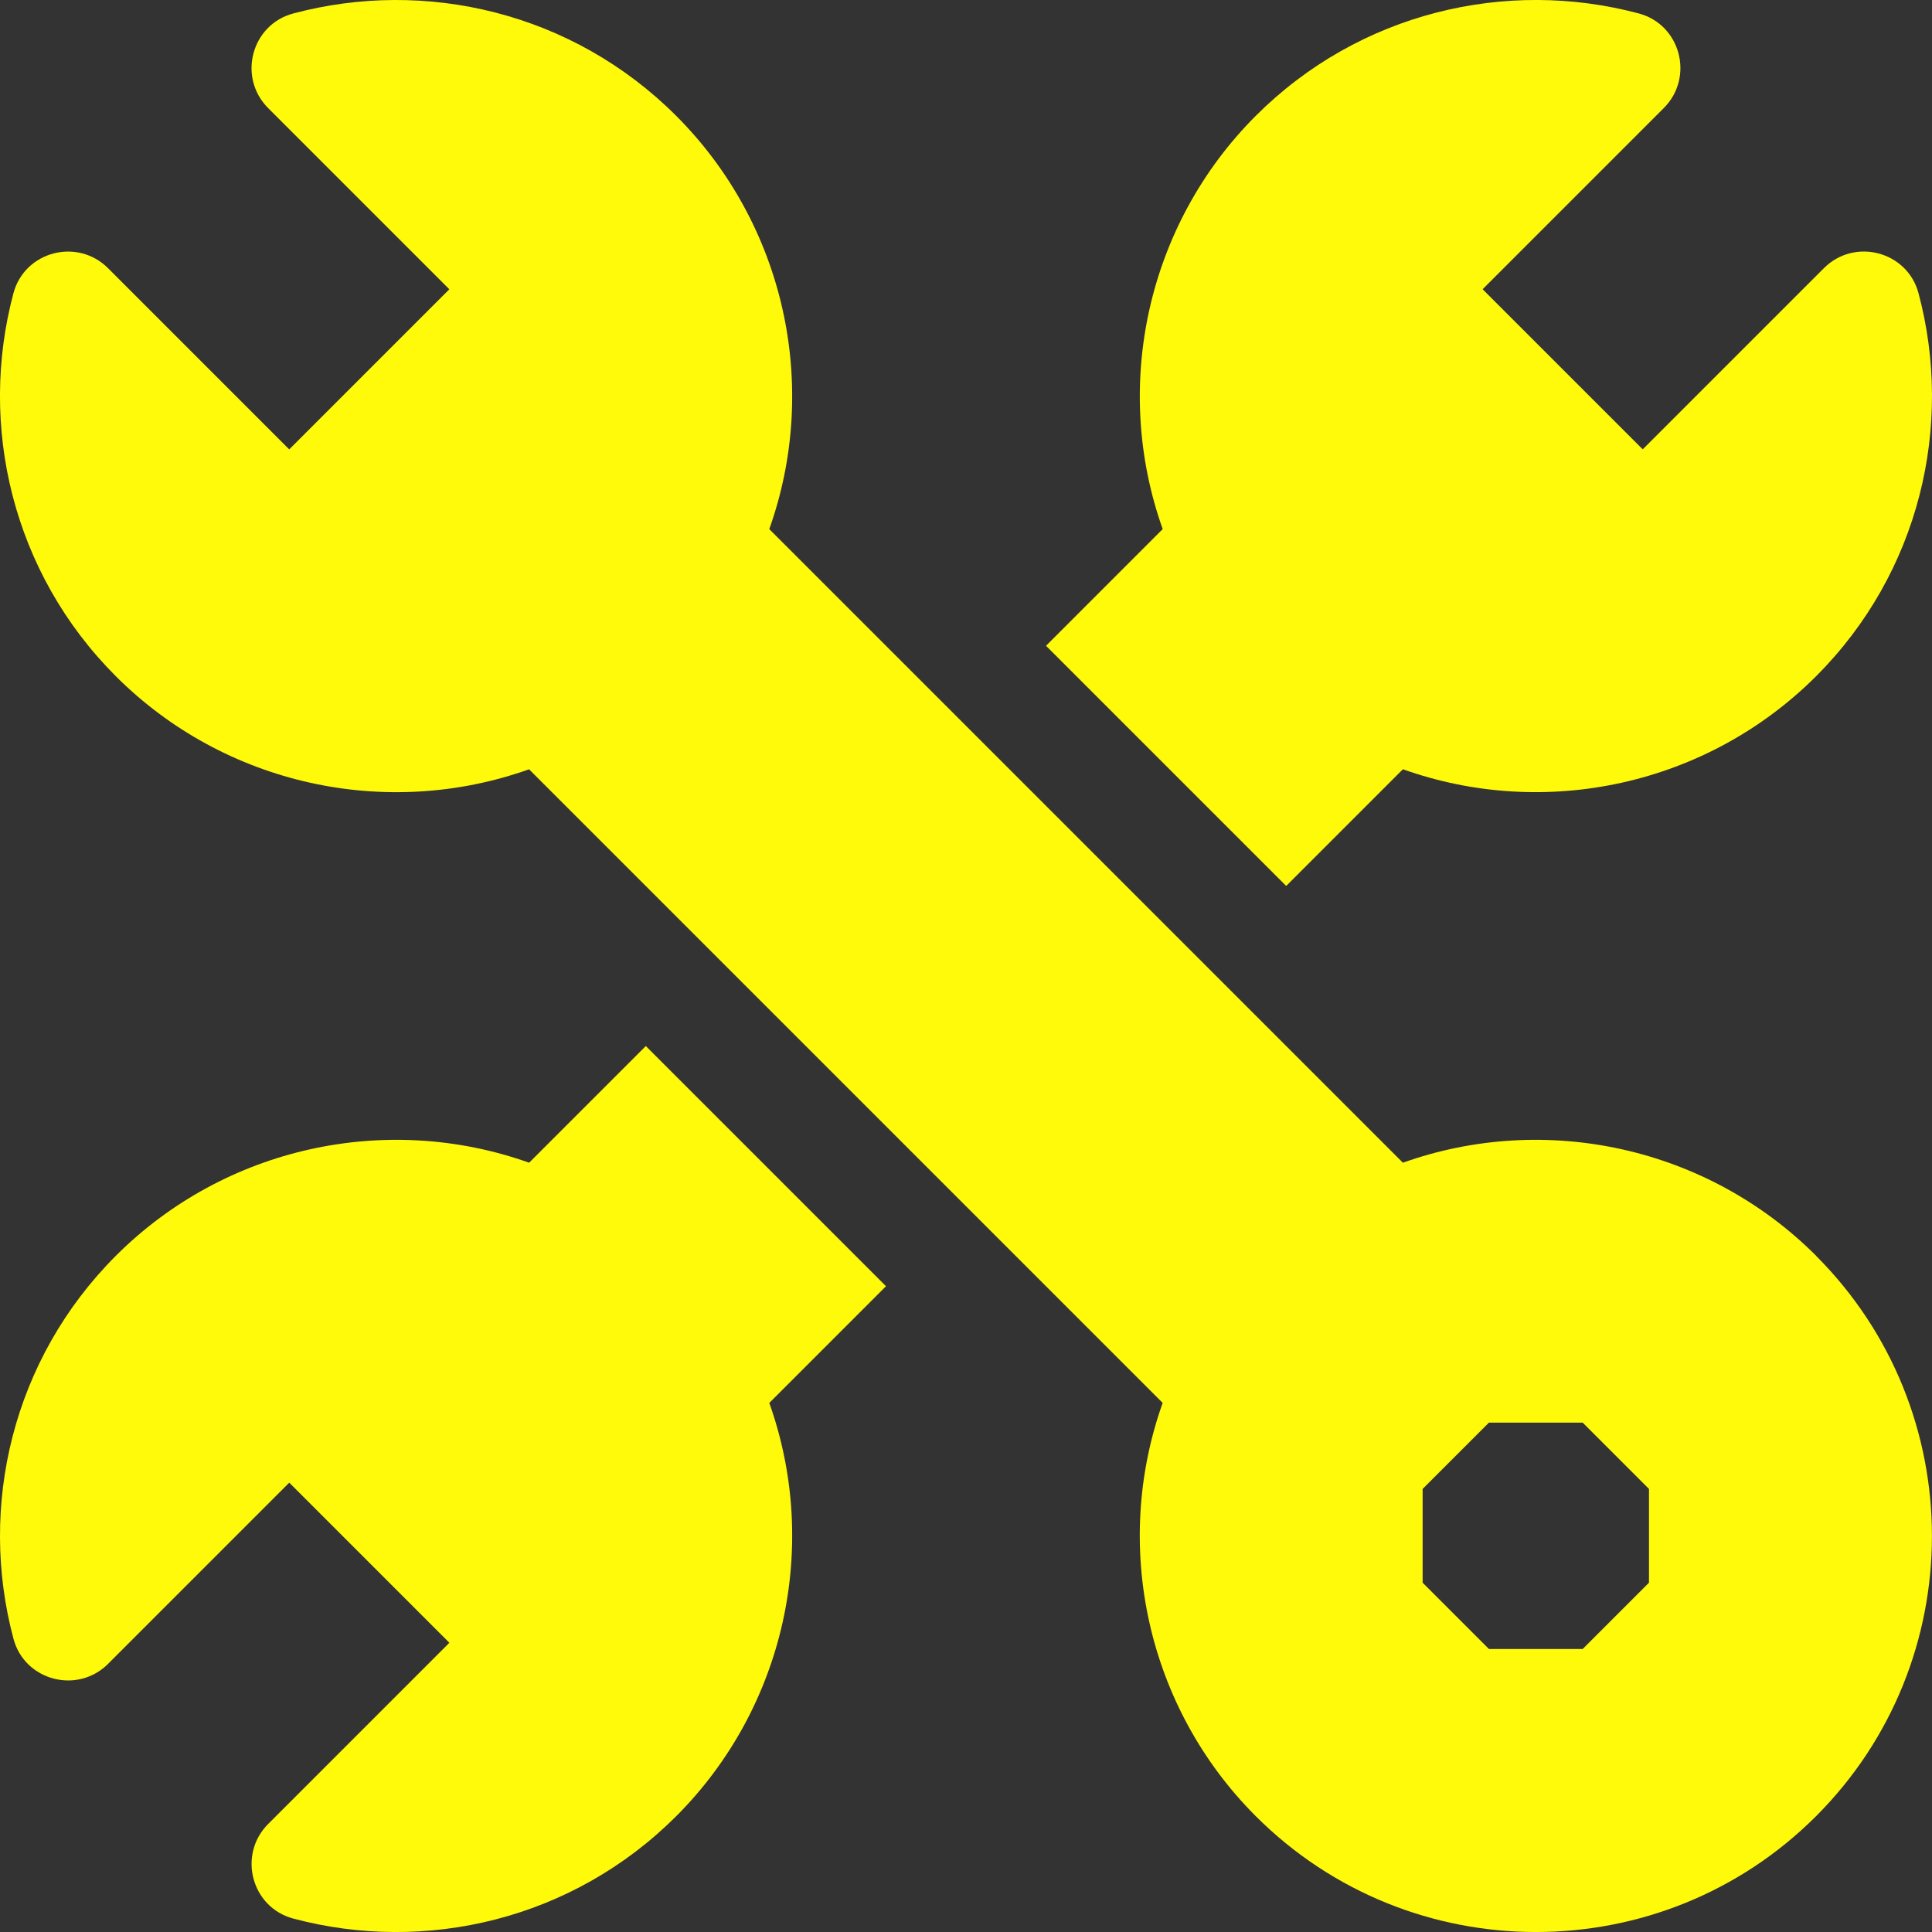
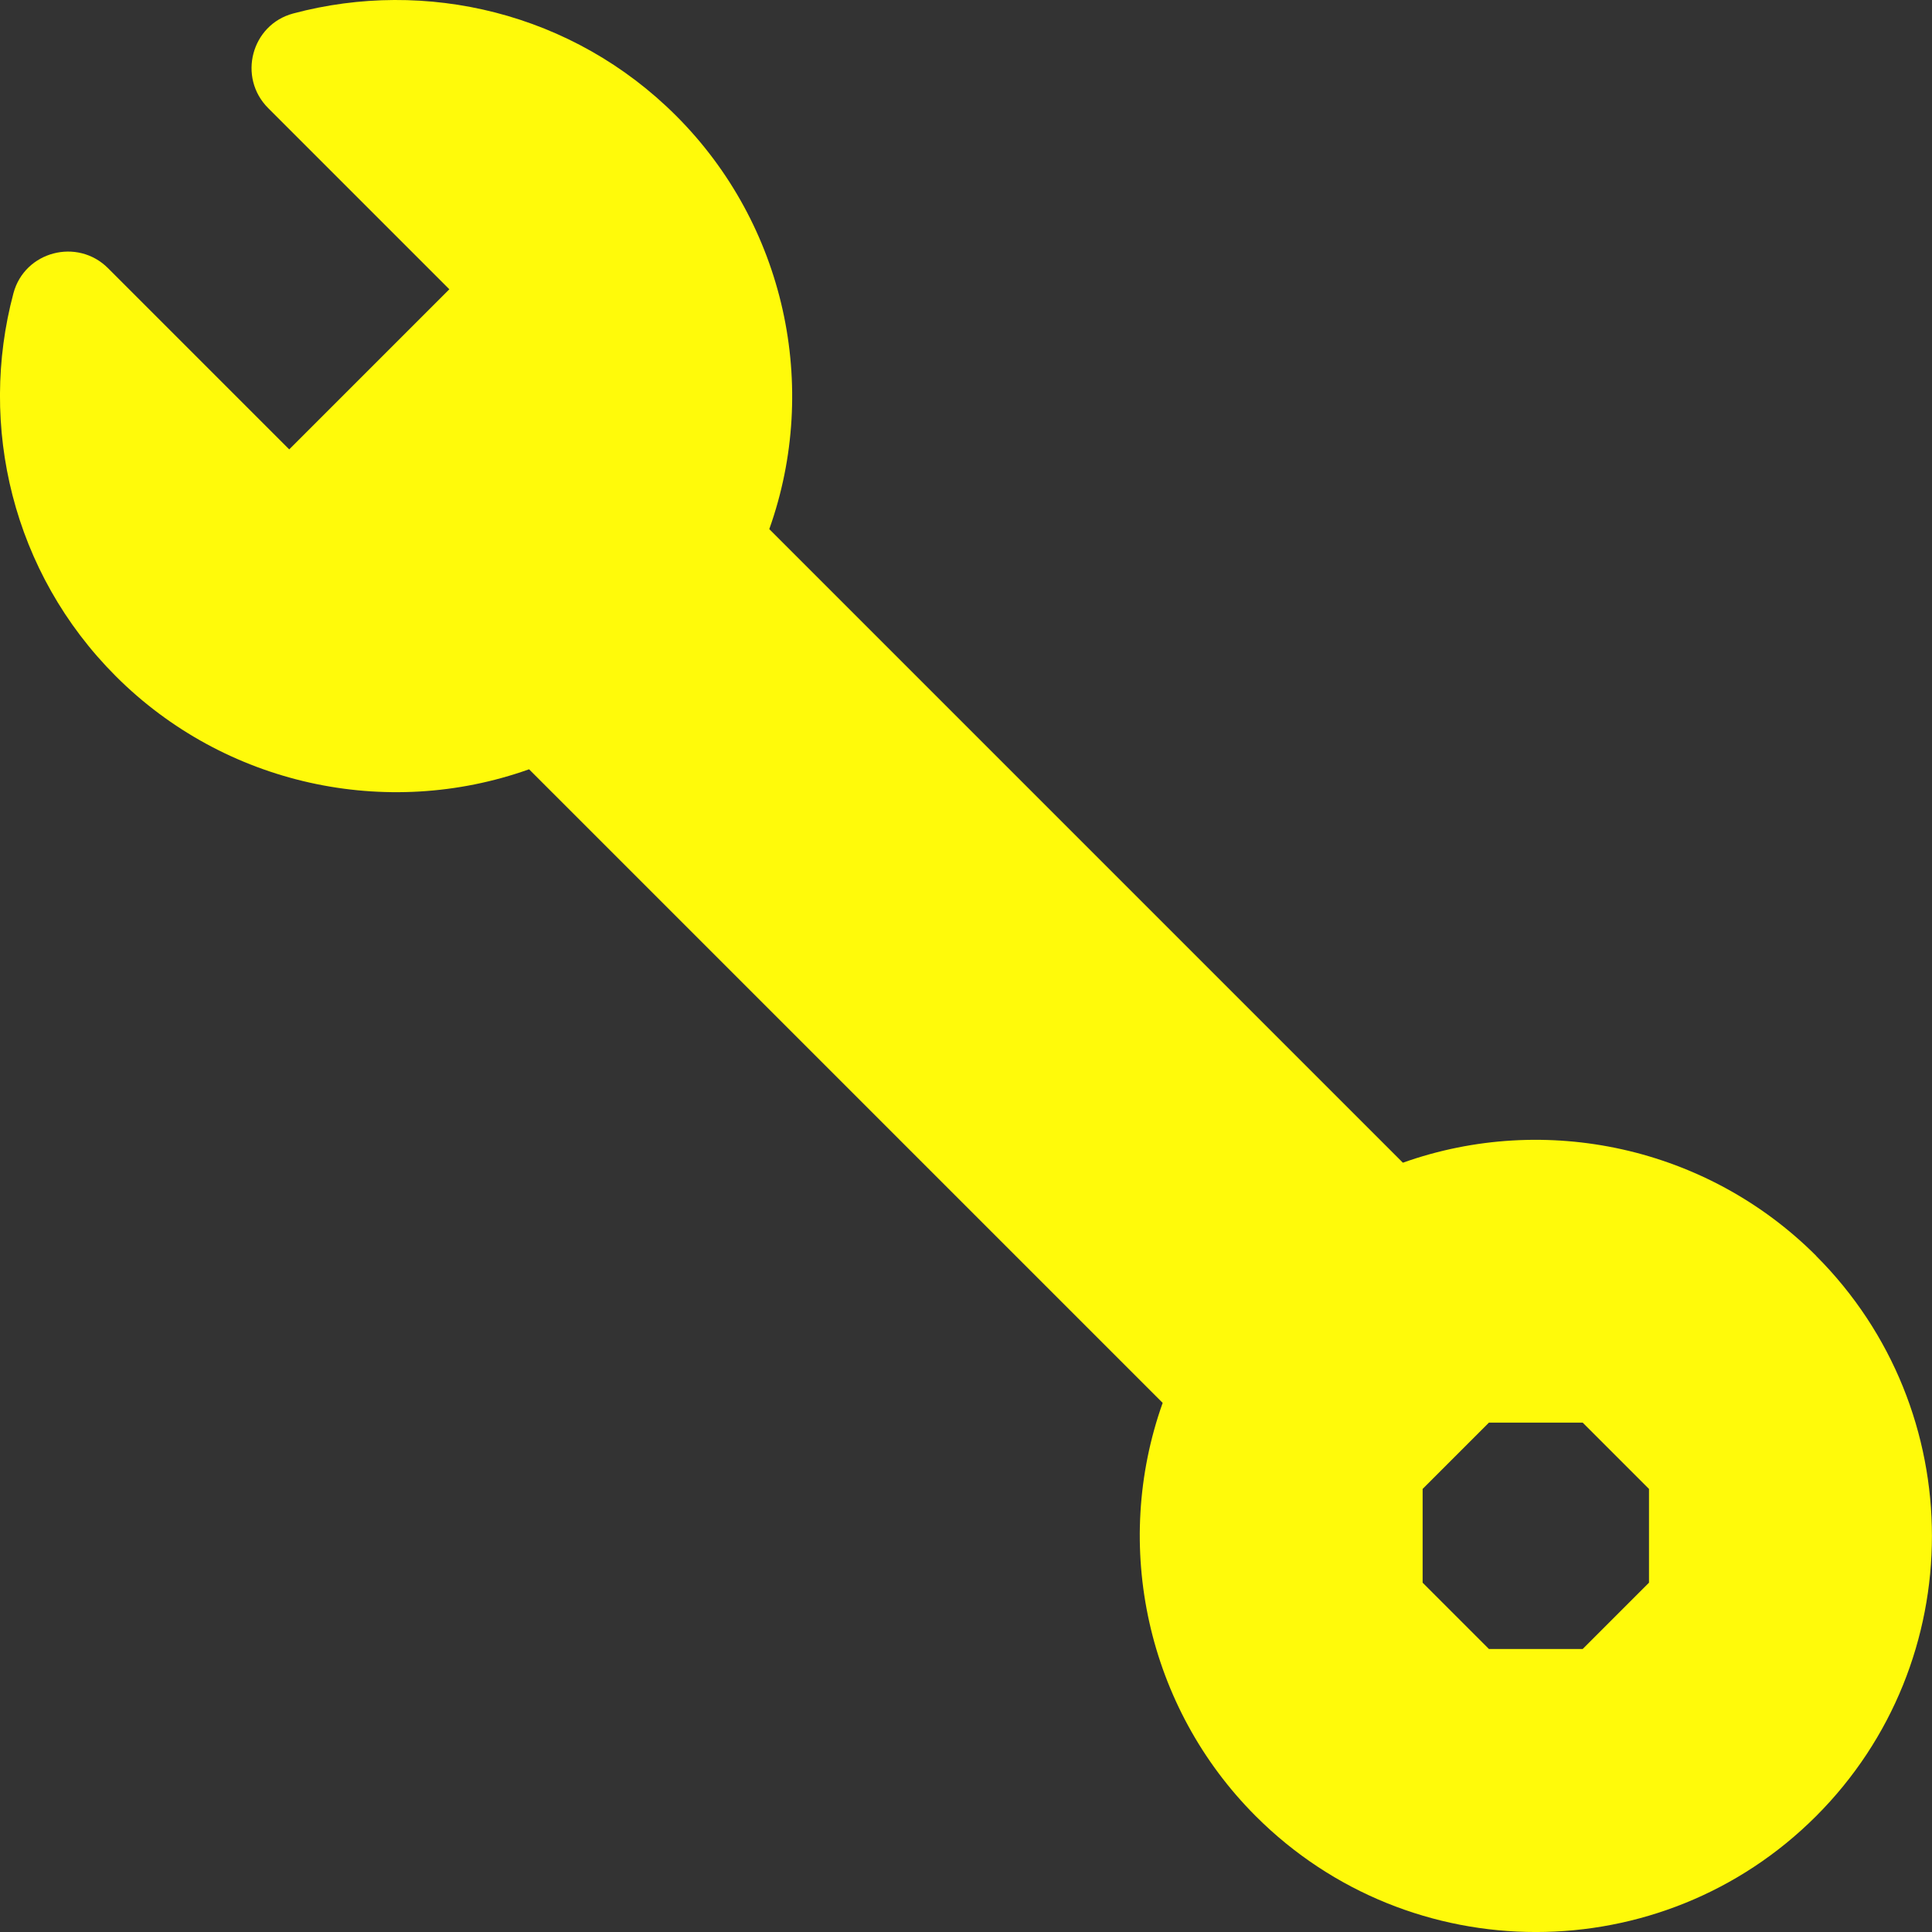
<svg xmlns="http://www.w3.org/2000/svg" id="Layer_1" viewBox="0 0 512 512">
  <rect x="0" y="0" width="512" height="512" fill="#333333" stroke="none" />
  <defs>
    <style>.cls-1{fill:#fffa0a;stroke-width:0px;}</style>
  </defs>
-   <path class="cls-1" d="M340.85,234.79l30.93-30.93c37.83,13.48,80.68,4.17,109.52-24.67,27.45-27.45,36.49-66.43,27.13-101.48-2.97-11.12-16.94-14.78-25.08-6.64l-48.01,48.01-42.43-42.43,48.01-48.01c8.14-8.14,4.48-22.11-6.64-25.08-35.05-9.35-74.03-.31-101.48,27.13-28.84,28.84-38.15,71.69-24.67,109.52l-30.92,30.93,63.64,63.64ZM171.15,277.21l-30.93,30.92c-37.84-13.48-80.68-4.17-109.52,24.67C3.25,360.25-5.79,399.24,3.57,434.29c2.97,11.12,16.94,14.78,25.08,6.64l48.01-48.01,42.43,42.43-48.01,48.01c-8.14,8.14-4.48,22.11,6.64,25.08,35.05,9.36,74.03.31,101.48-27.13,28.84-28.84,38.15-71.69,24.67-109.52l30.93-30.93-63.64-63.64Z" />
  <path class="cls-1" d="M481.3,332.8c-28.84-28.84-71.69-38.15-109.52-24.67l-167.91-167.91c13.48-37.84,4.17-80.68-24.67-109.52C151.75,3.25,112.76-5.79,77.71,3.57c-11.12,2.97-14.78,16.94-6.64,25.08l48.01,48.01-42.43,42.43-48.01-48.01c-8.14-8.14-22.11-4.48-25.08,6.64-9.35,35.05-.31,74.03,27.13,101.48,28.84,28.84,71.69,38.15,109.52,24.67l167.91,167.91c-13.48,37.84-4.17,80.68,24.67,109.52,40.94,40.94,107.55,40.94,148.49,0,40.94-40.94,40.94-107.55,0-148.49h0ZM437,419.43l-17.57,17.57h-24.85l-17.57-17.57v-24.85l17.57-17.57h24.85l17.57,17.57v24.85Z" />
</svg>